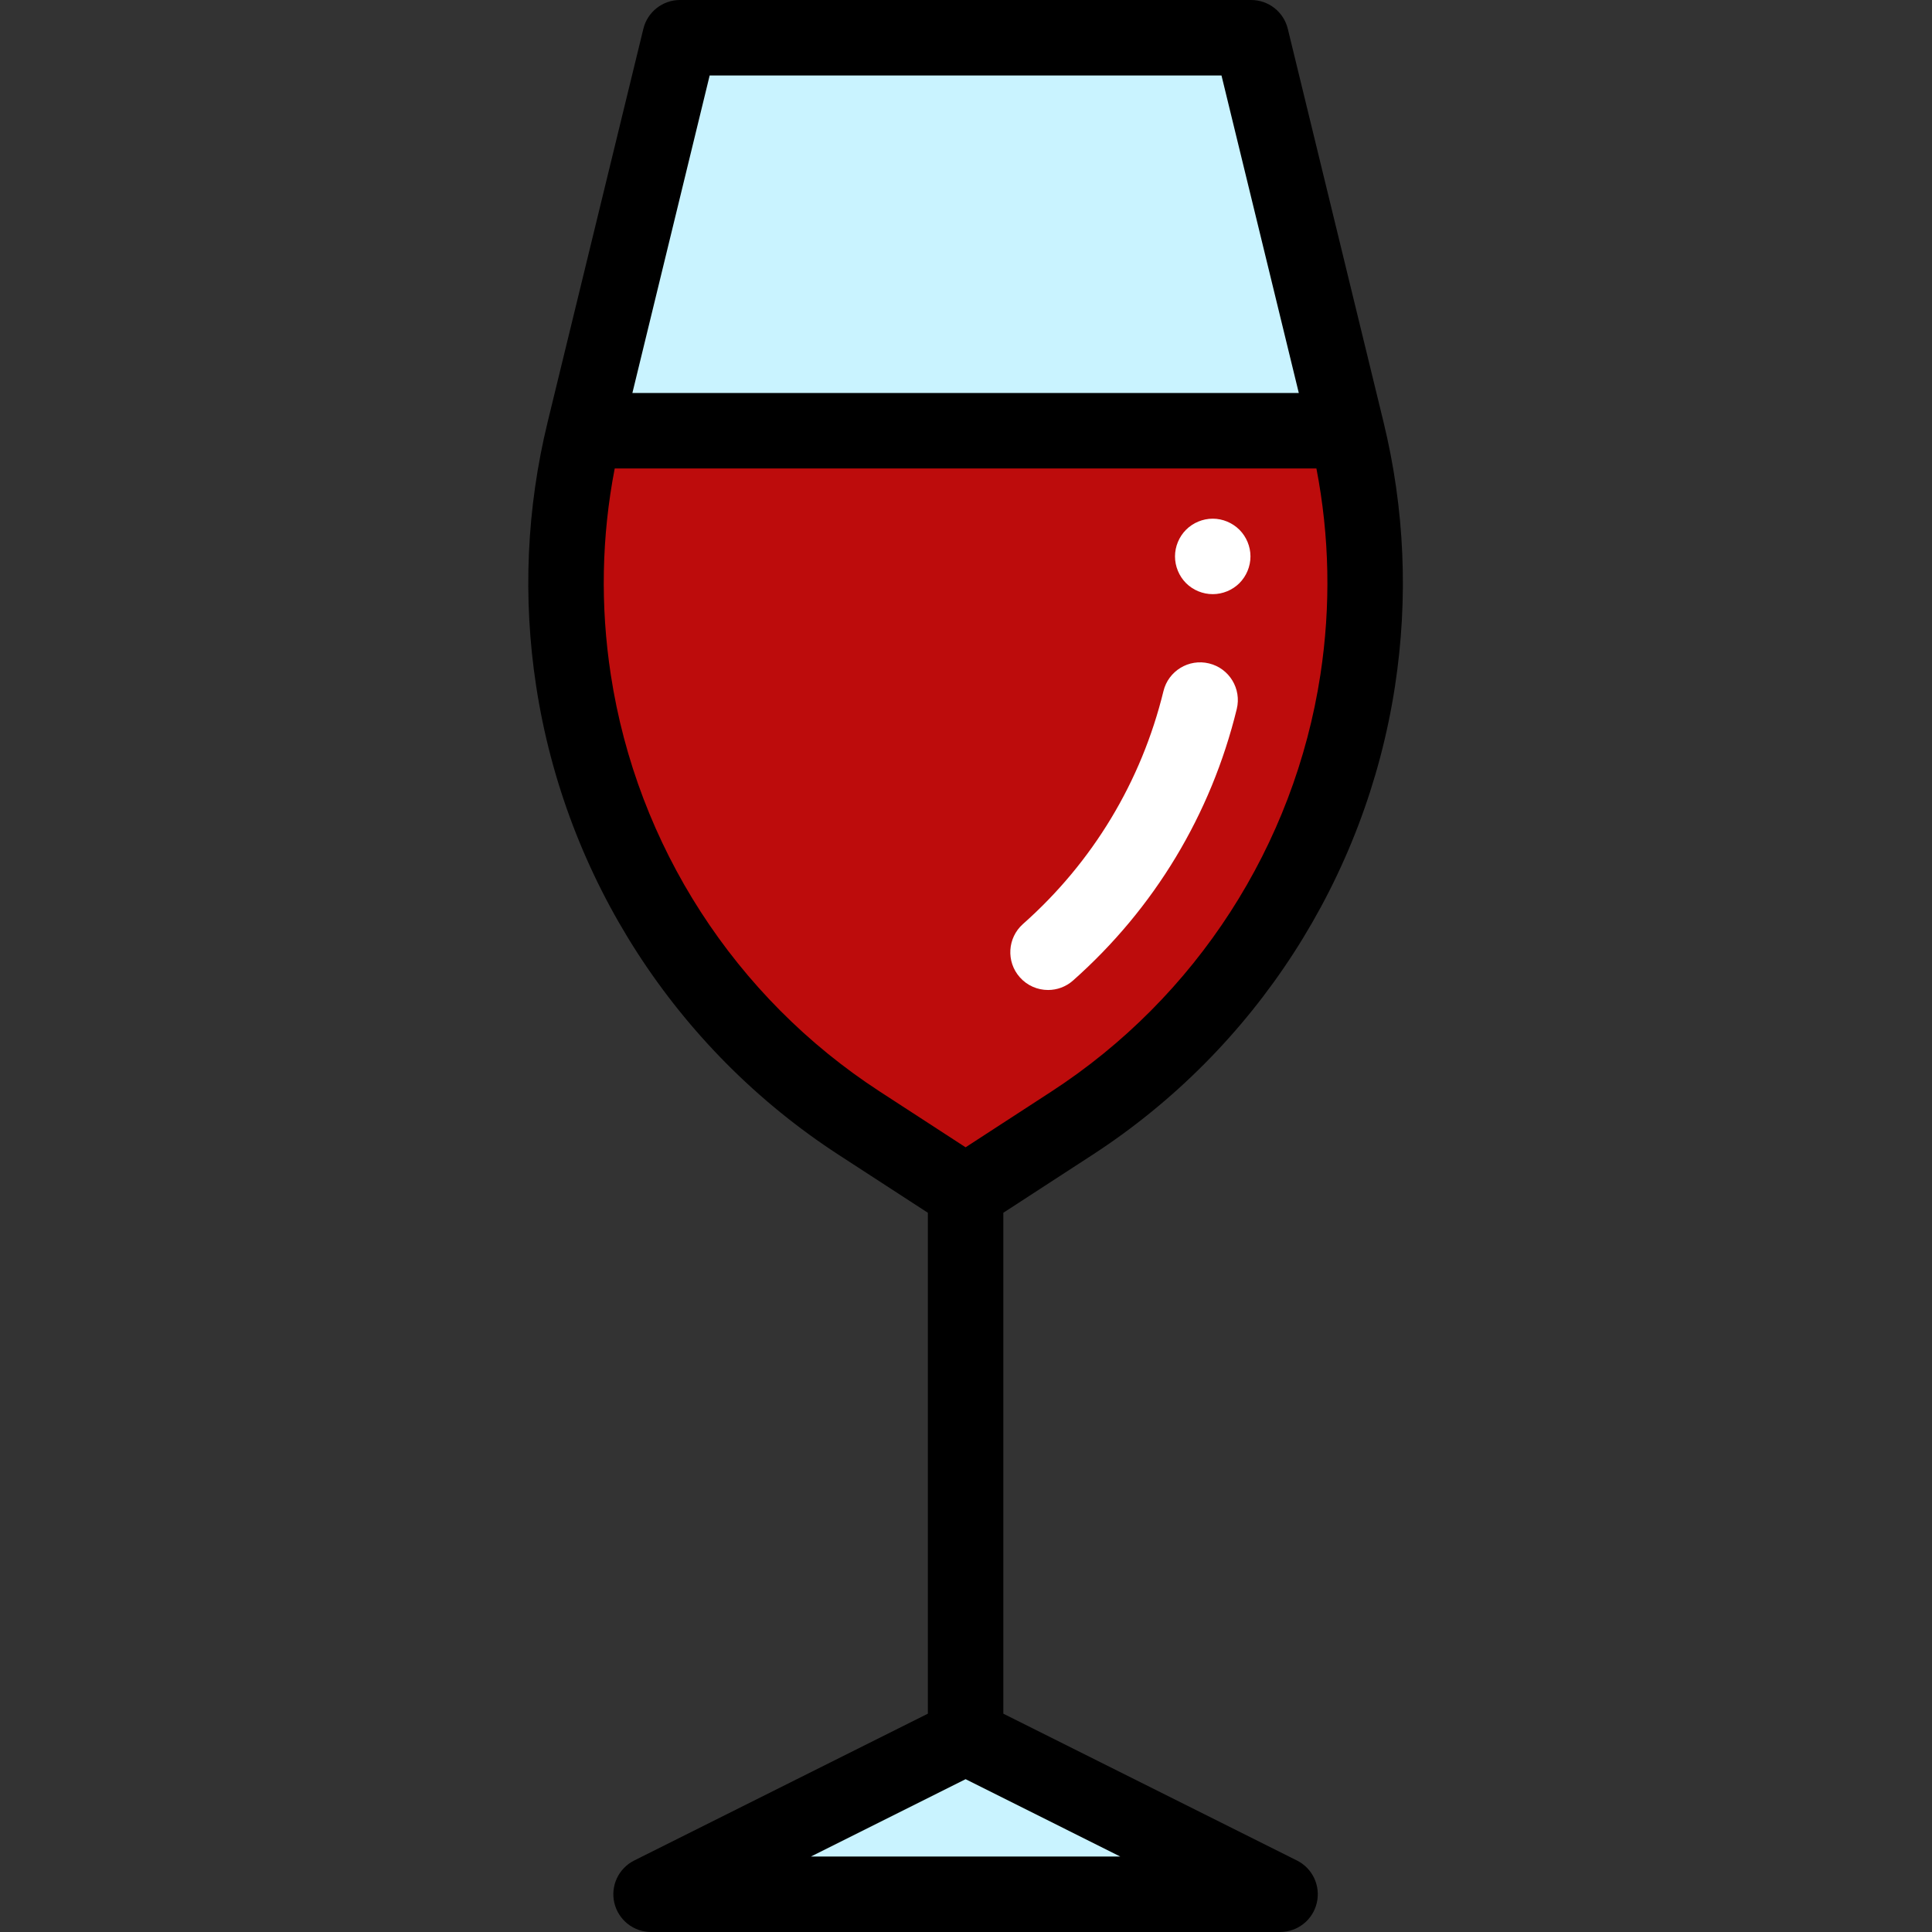
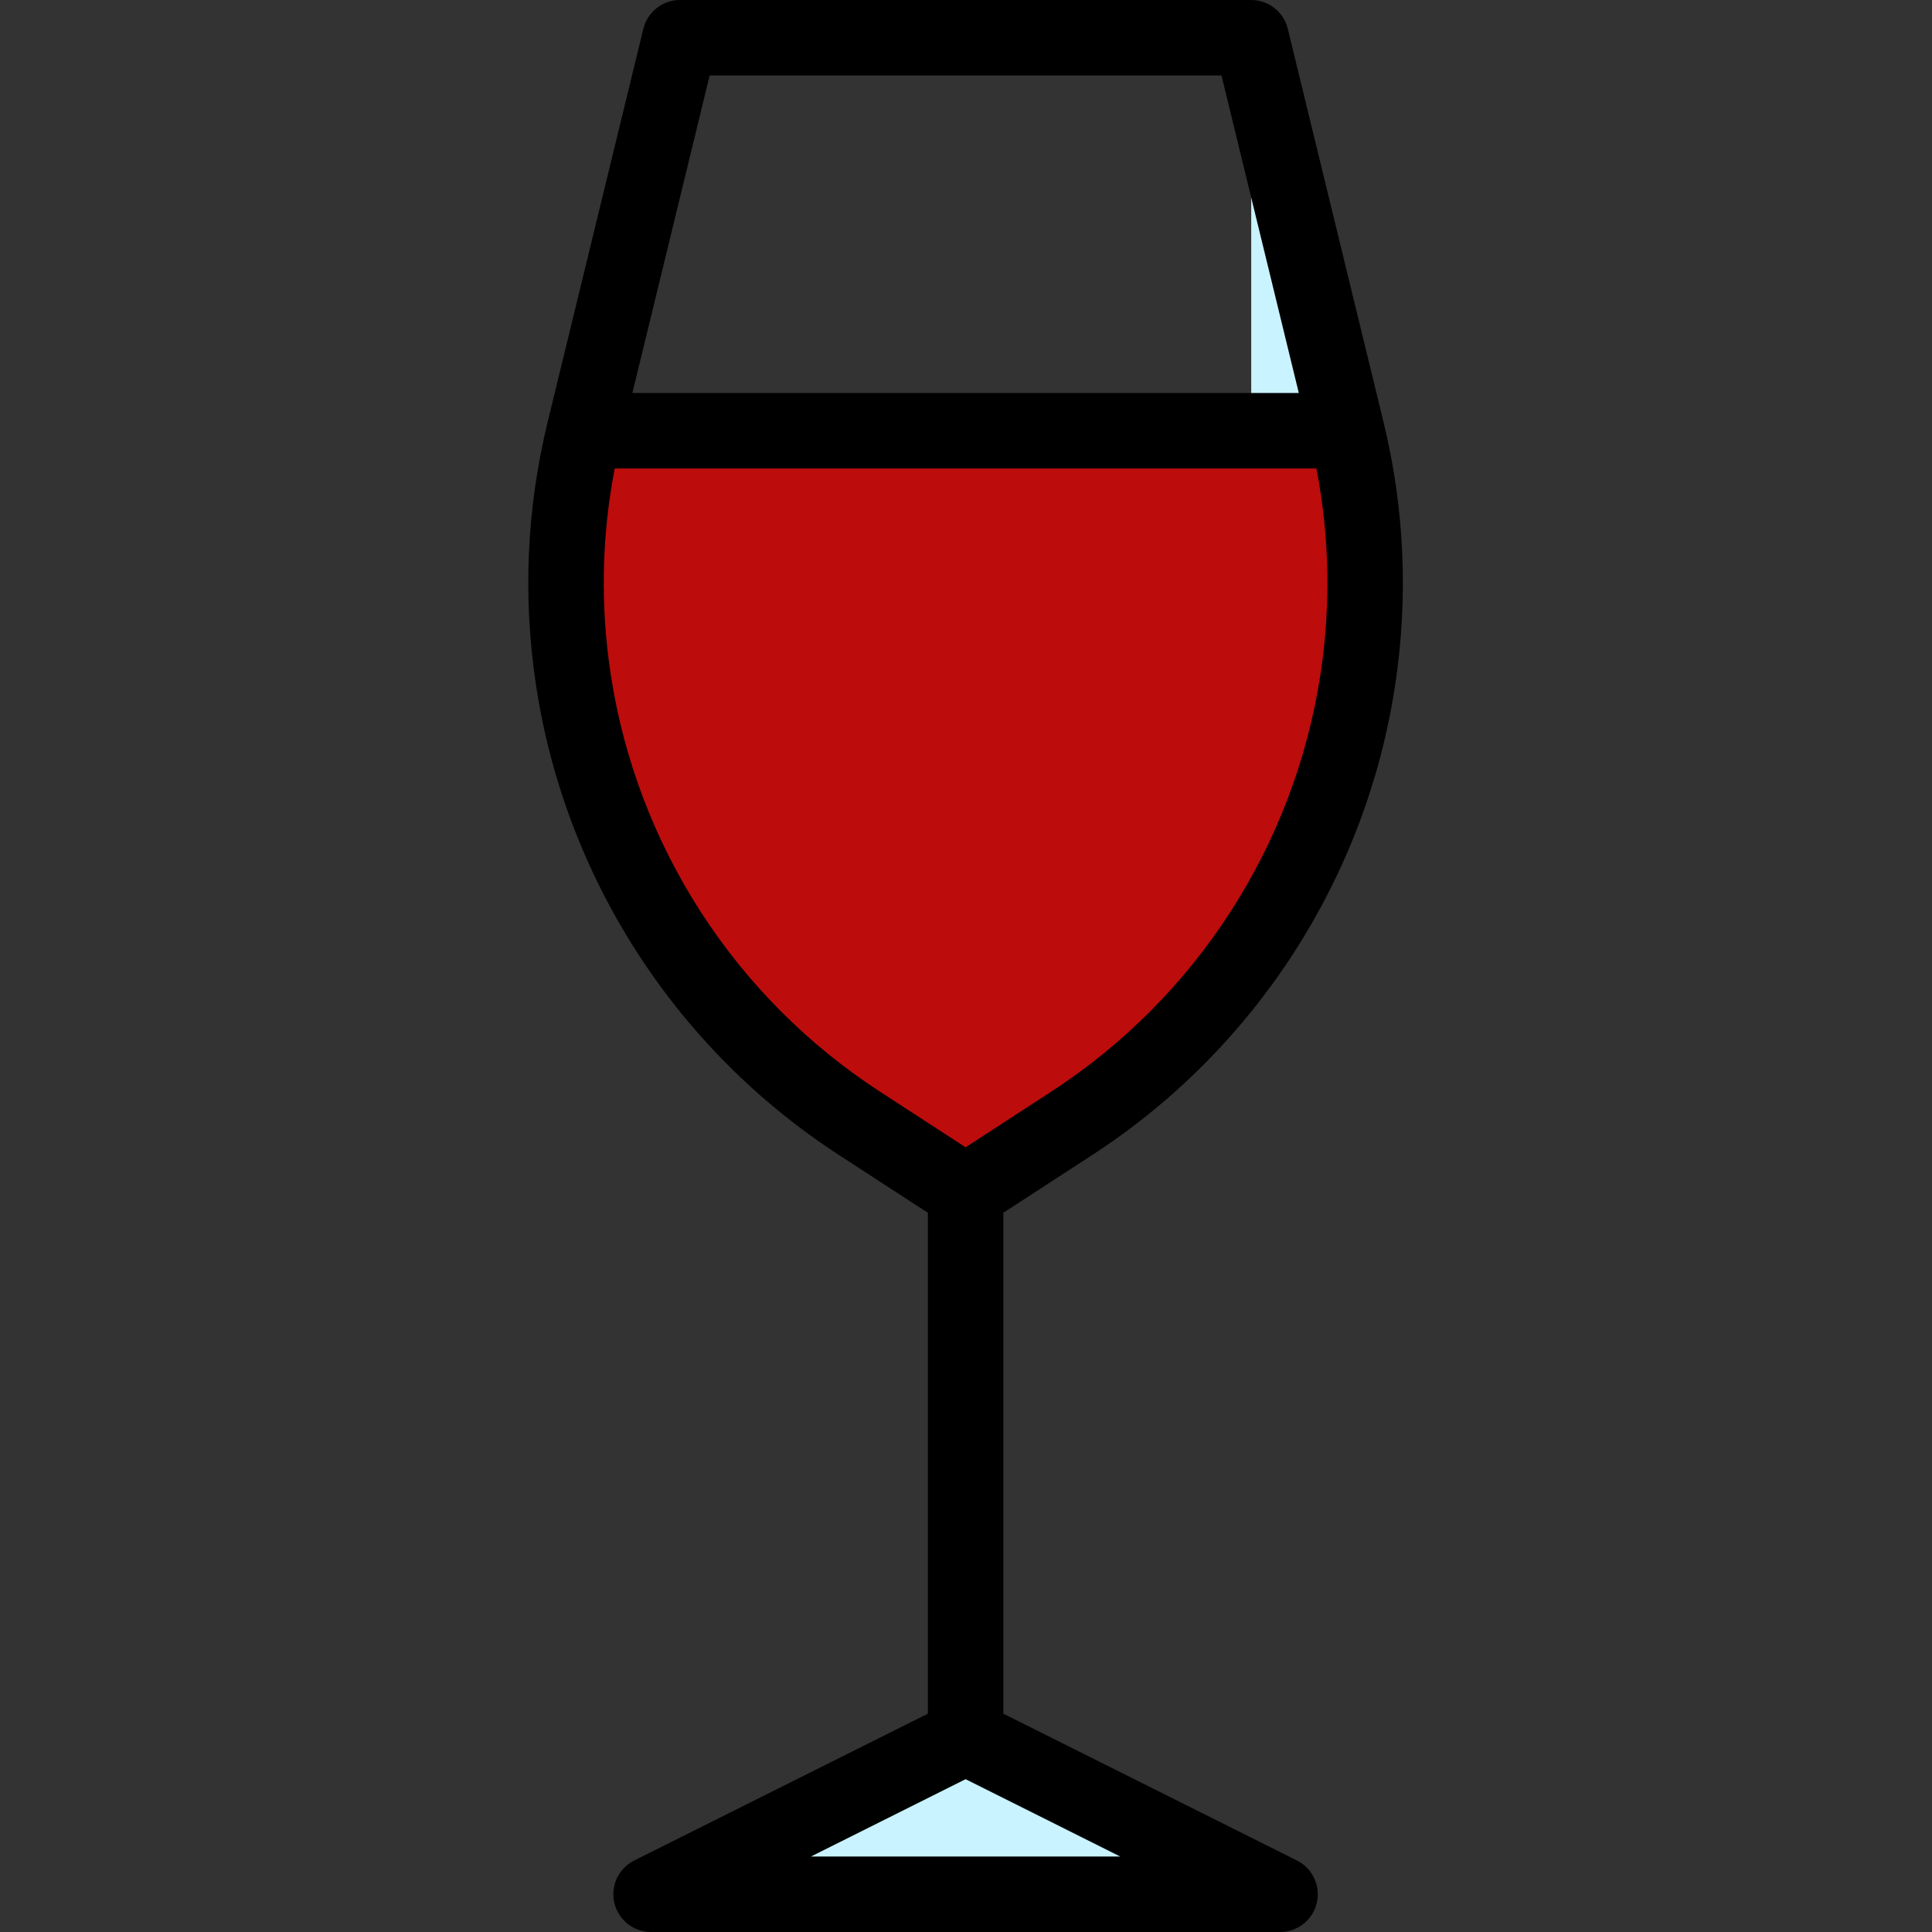
<svg xmlns="http://www.w3.org/2000/svg" width="62" height="62" viewBox="0 0 62 62" fill="none">
  <rect x="0" y="0" width="62" height="62" fill="#333333" stroke="none" />
  <g clip-path="url(#clip0_3504_843)">
    <path d="M41.08 60.789L30.987 55.743L20.895 60.789H41.08Z" fill="#C9F3FF" />
-     <path d="M40.153 1.211L43.222 13.822C43.861 16.445 43.98 19.167 43.572 21.836C42.681 27.663 39.344 32.832 34.401 36.044L30.989 38.262L27.576 36.044C22.633 32.832 19.297 27.663 18.405 21.836C17.998 19.167 18.116 16.445 18.754 13.822L21.824 1.211H40.153Z" fill="#C9F3FF" />
+     <path d="M40.153 1.211L43.222 13.822C43.861 16.445 43.98 19.167 43.572 21.836C42.681 27.663 39.344 32.832 34.401 36.044L30.989 38.262L27.576 36.044C22.633 32.832 19.297 27.663 18.405 21.836C17.998 19.167 18.116 16.445 18.754 13.822H40.153Z" fill="#C9F3FF" />
    <path d="M18.402 21.836C19.293 27.663 22.629 32.833 27.572 36.044L30.985 38.262L34.398 36.044C39.34 32.833 42.677 27.663 43.568 21.836C43.965 19.239 43.862 16.592 43.268 14.034L43.056 13.822H18.751C18.112 16.445 17.993 19.167 18.402 21.836Z" fill="#BD0C0C" />
    <path d="M35.059 37.06C40.286 33.663 43.825 28.181 44.767 22.019C45.201 19.18 45.077 16.326 44.397 13.536L41.327 0.925C41.195 0.382 40.709 0 40.151 0H21.822C21.264 0 20.778 0.382 20.646 0.925L17.576 13.536C16.897 16.326 16.772 19.18 17.206 22.019C18.148 28.181 21.687 33.663 26.914 37.06L29.776 38.919V54.994L20.352 59.706C19.85 59.957 19.586 60.521 19.715 61.067C19.845 61.614 20.332 62 20.894 62H41.079C41.641 62 42.129 61.614 42.257 61.067C42.386 60.521 42.123 59.957 41.621 59.706L32.198 54.994V38.919L35.059 37.06ZM22.774 2.422H39.199L41.68 12.611H20.294L22.774 2.422ZM19.601 21.653C19.262 19.441 19.305 17.218 19.727 15.033H42.245C42.668 17.218 42.711 19.441 42.373 21.653C41.535 27.133 38.388 32.008 33.74 35.029L30.987 36.818L28.234 35.029C23.585 32.008 20.438 27.133 19.601 21.653ZM26.024 59.578L30.987 57.096L35.95 59.578H26.024Z" fill="black" />
-     <path d="M33.633 31.77C33.919 31.77 34.206 31.669 34.436 31.465C37.045 29.151 38.862 26.139 39.689 22.753C39.848 22.104 39.45 21.448 38.8 21.29C38.151 21.131 37.495 21.529 37.337 22.178C36.627 25.083 35.068 27.668 32.829 29.652C32.329 30.096 32.283 30.861 32.727 31.362C32.966 31.632 33.299 31.77 33.633 31.77Z" fill="white" />
-     <path d="M38.918 19.067C39.236 19.067 39.548 18.939 39.774 18.714C39.999 18.488 40.129 18.176 40.129 17.856C40.129 17.538 39.999 17.225 39.774 17C39.548 16.775 39.236 16.645 38.918 16.645C38.599 16.645 38.287 16.775 38.062 17C37.837 17.225 37.707 17.538 37.707 17.856C37.707 18.176 37.837 18.488 38.062 18.714C38.287 18.939 38.599 19.067 38.918 19.067Z" fill="white" />
  </g>
  <defs>
    <clipPath id="clip0_3504_843">
      <rect width="62" height="62" fill="white" />
    </clipPath>
  </defs>
</svg>